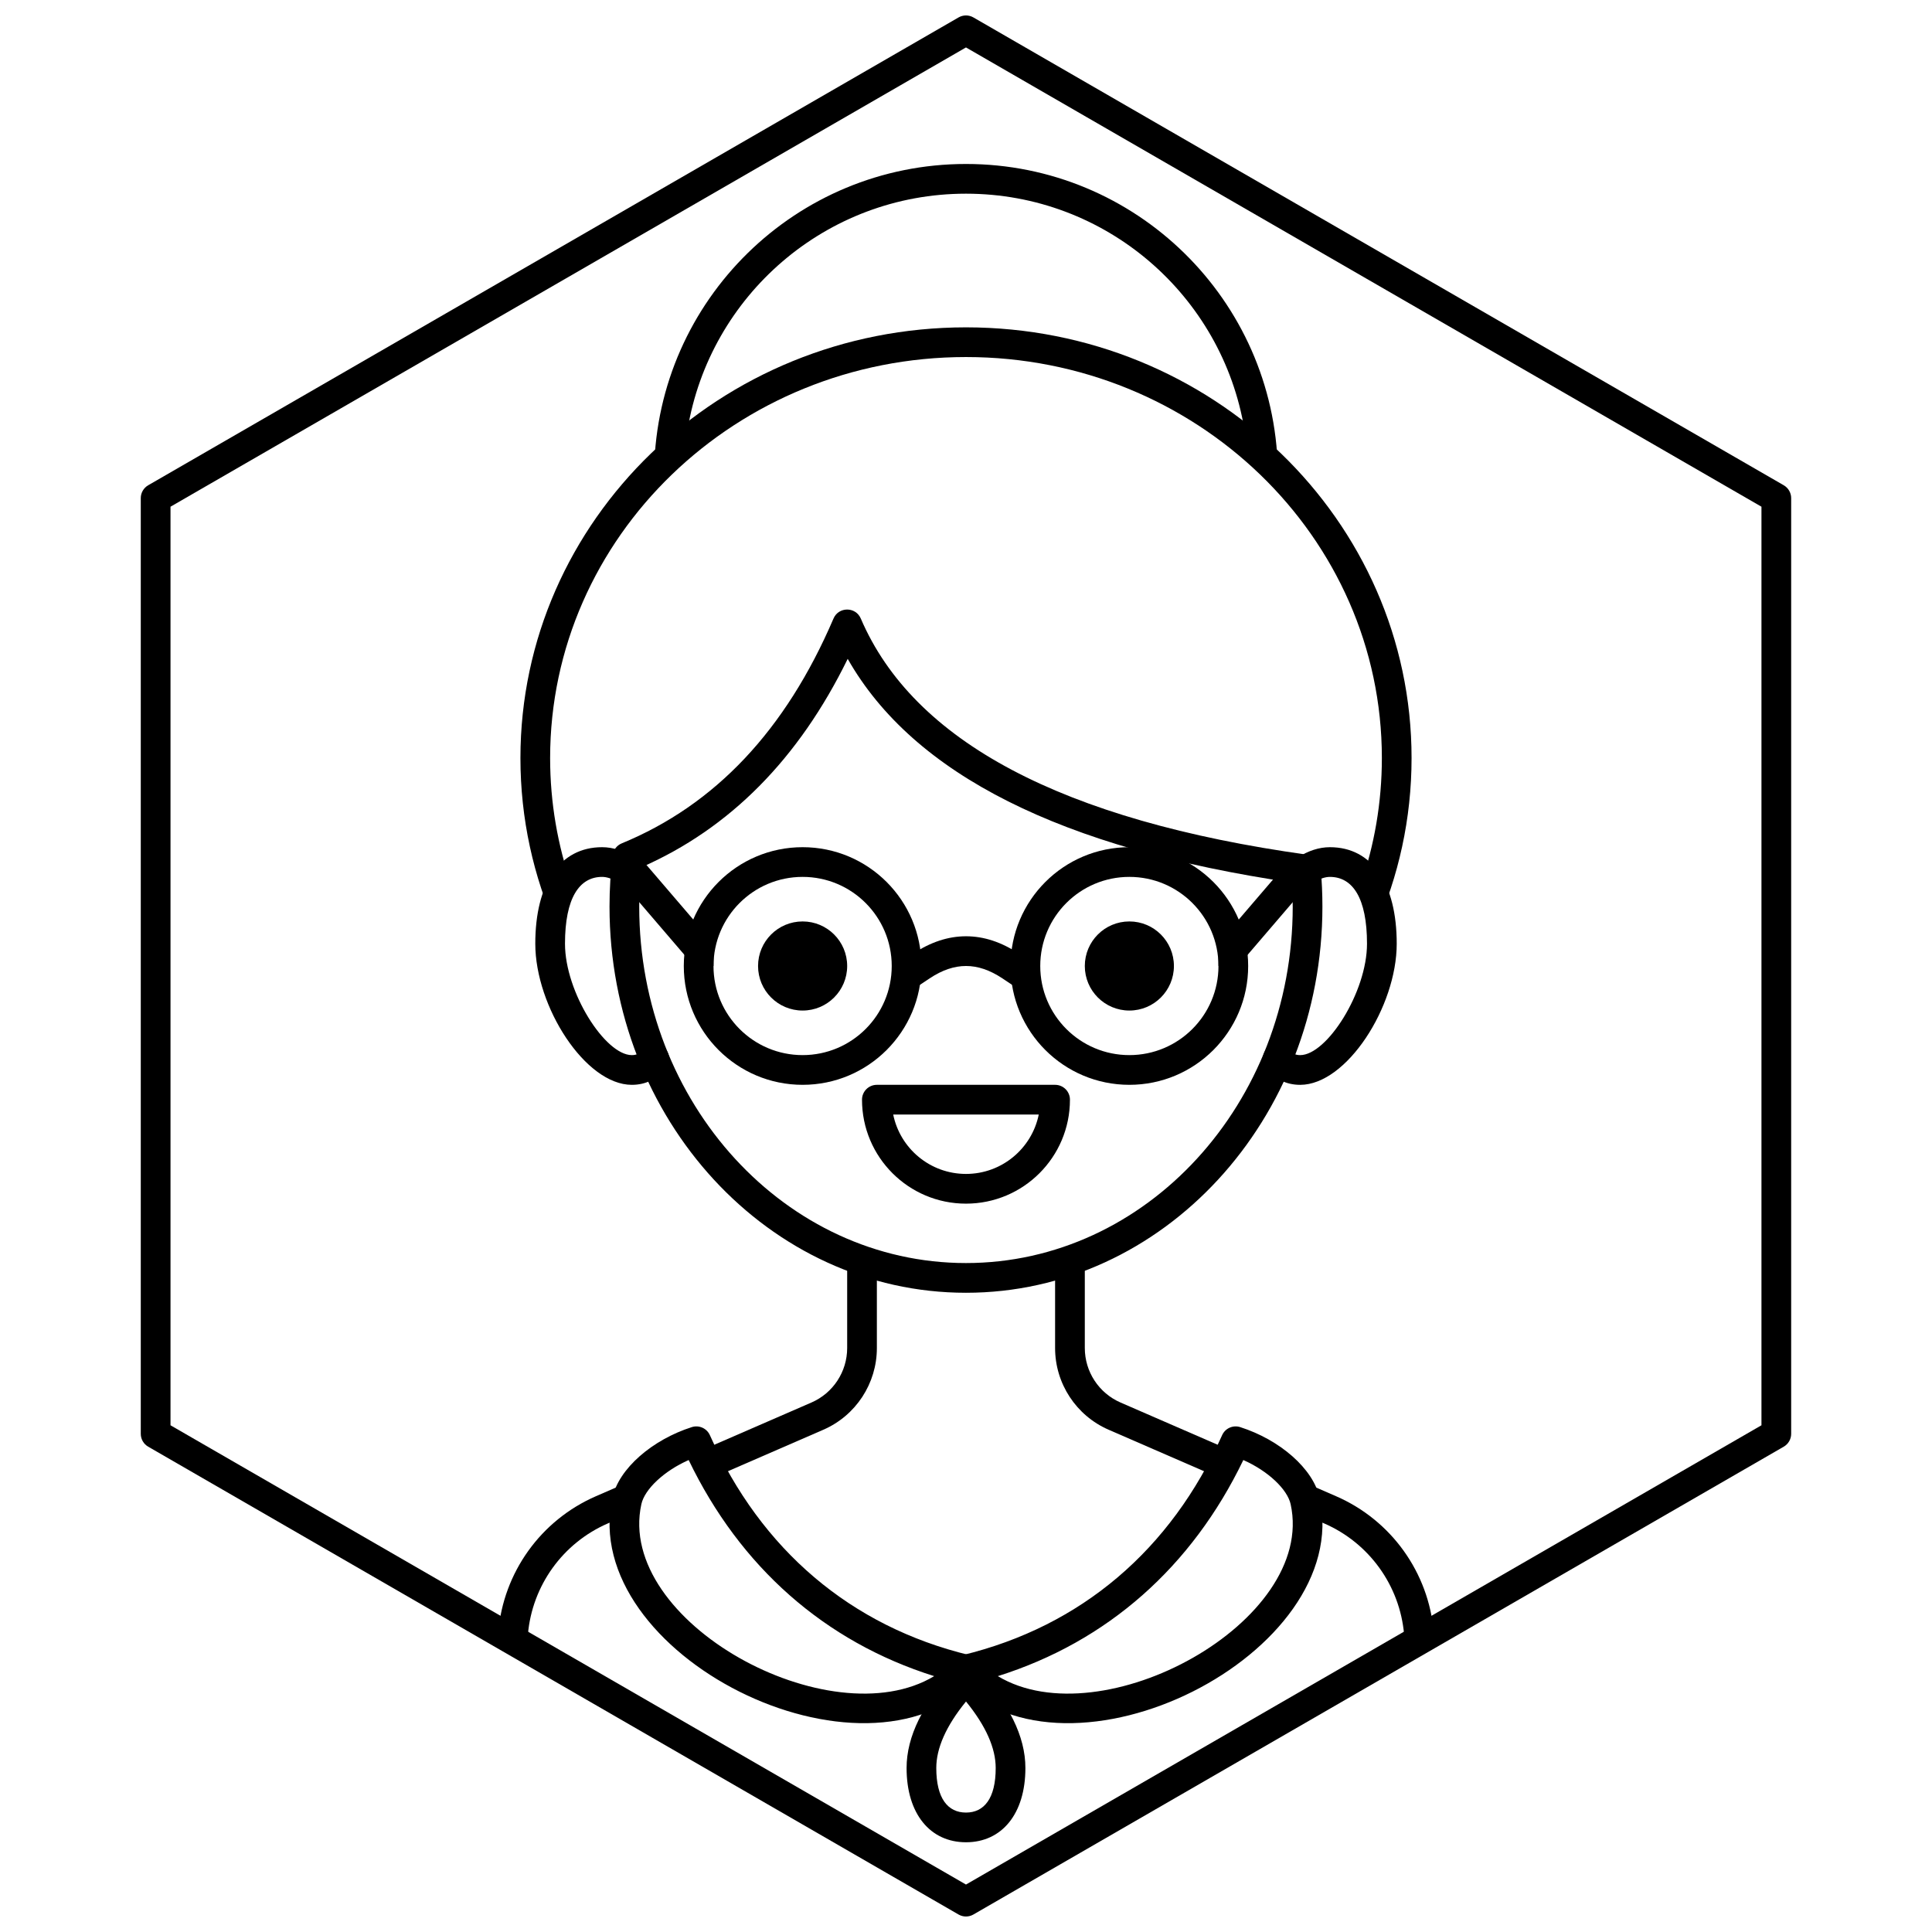
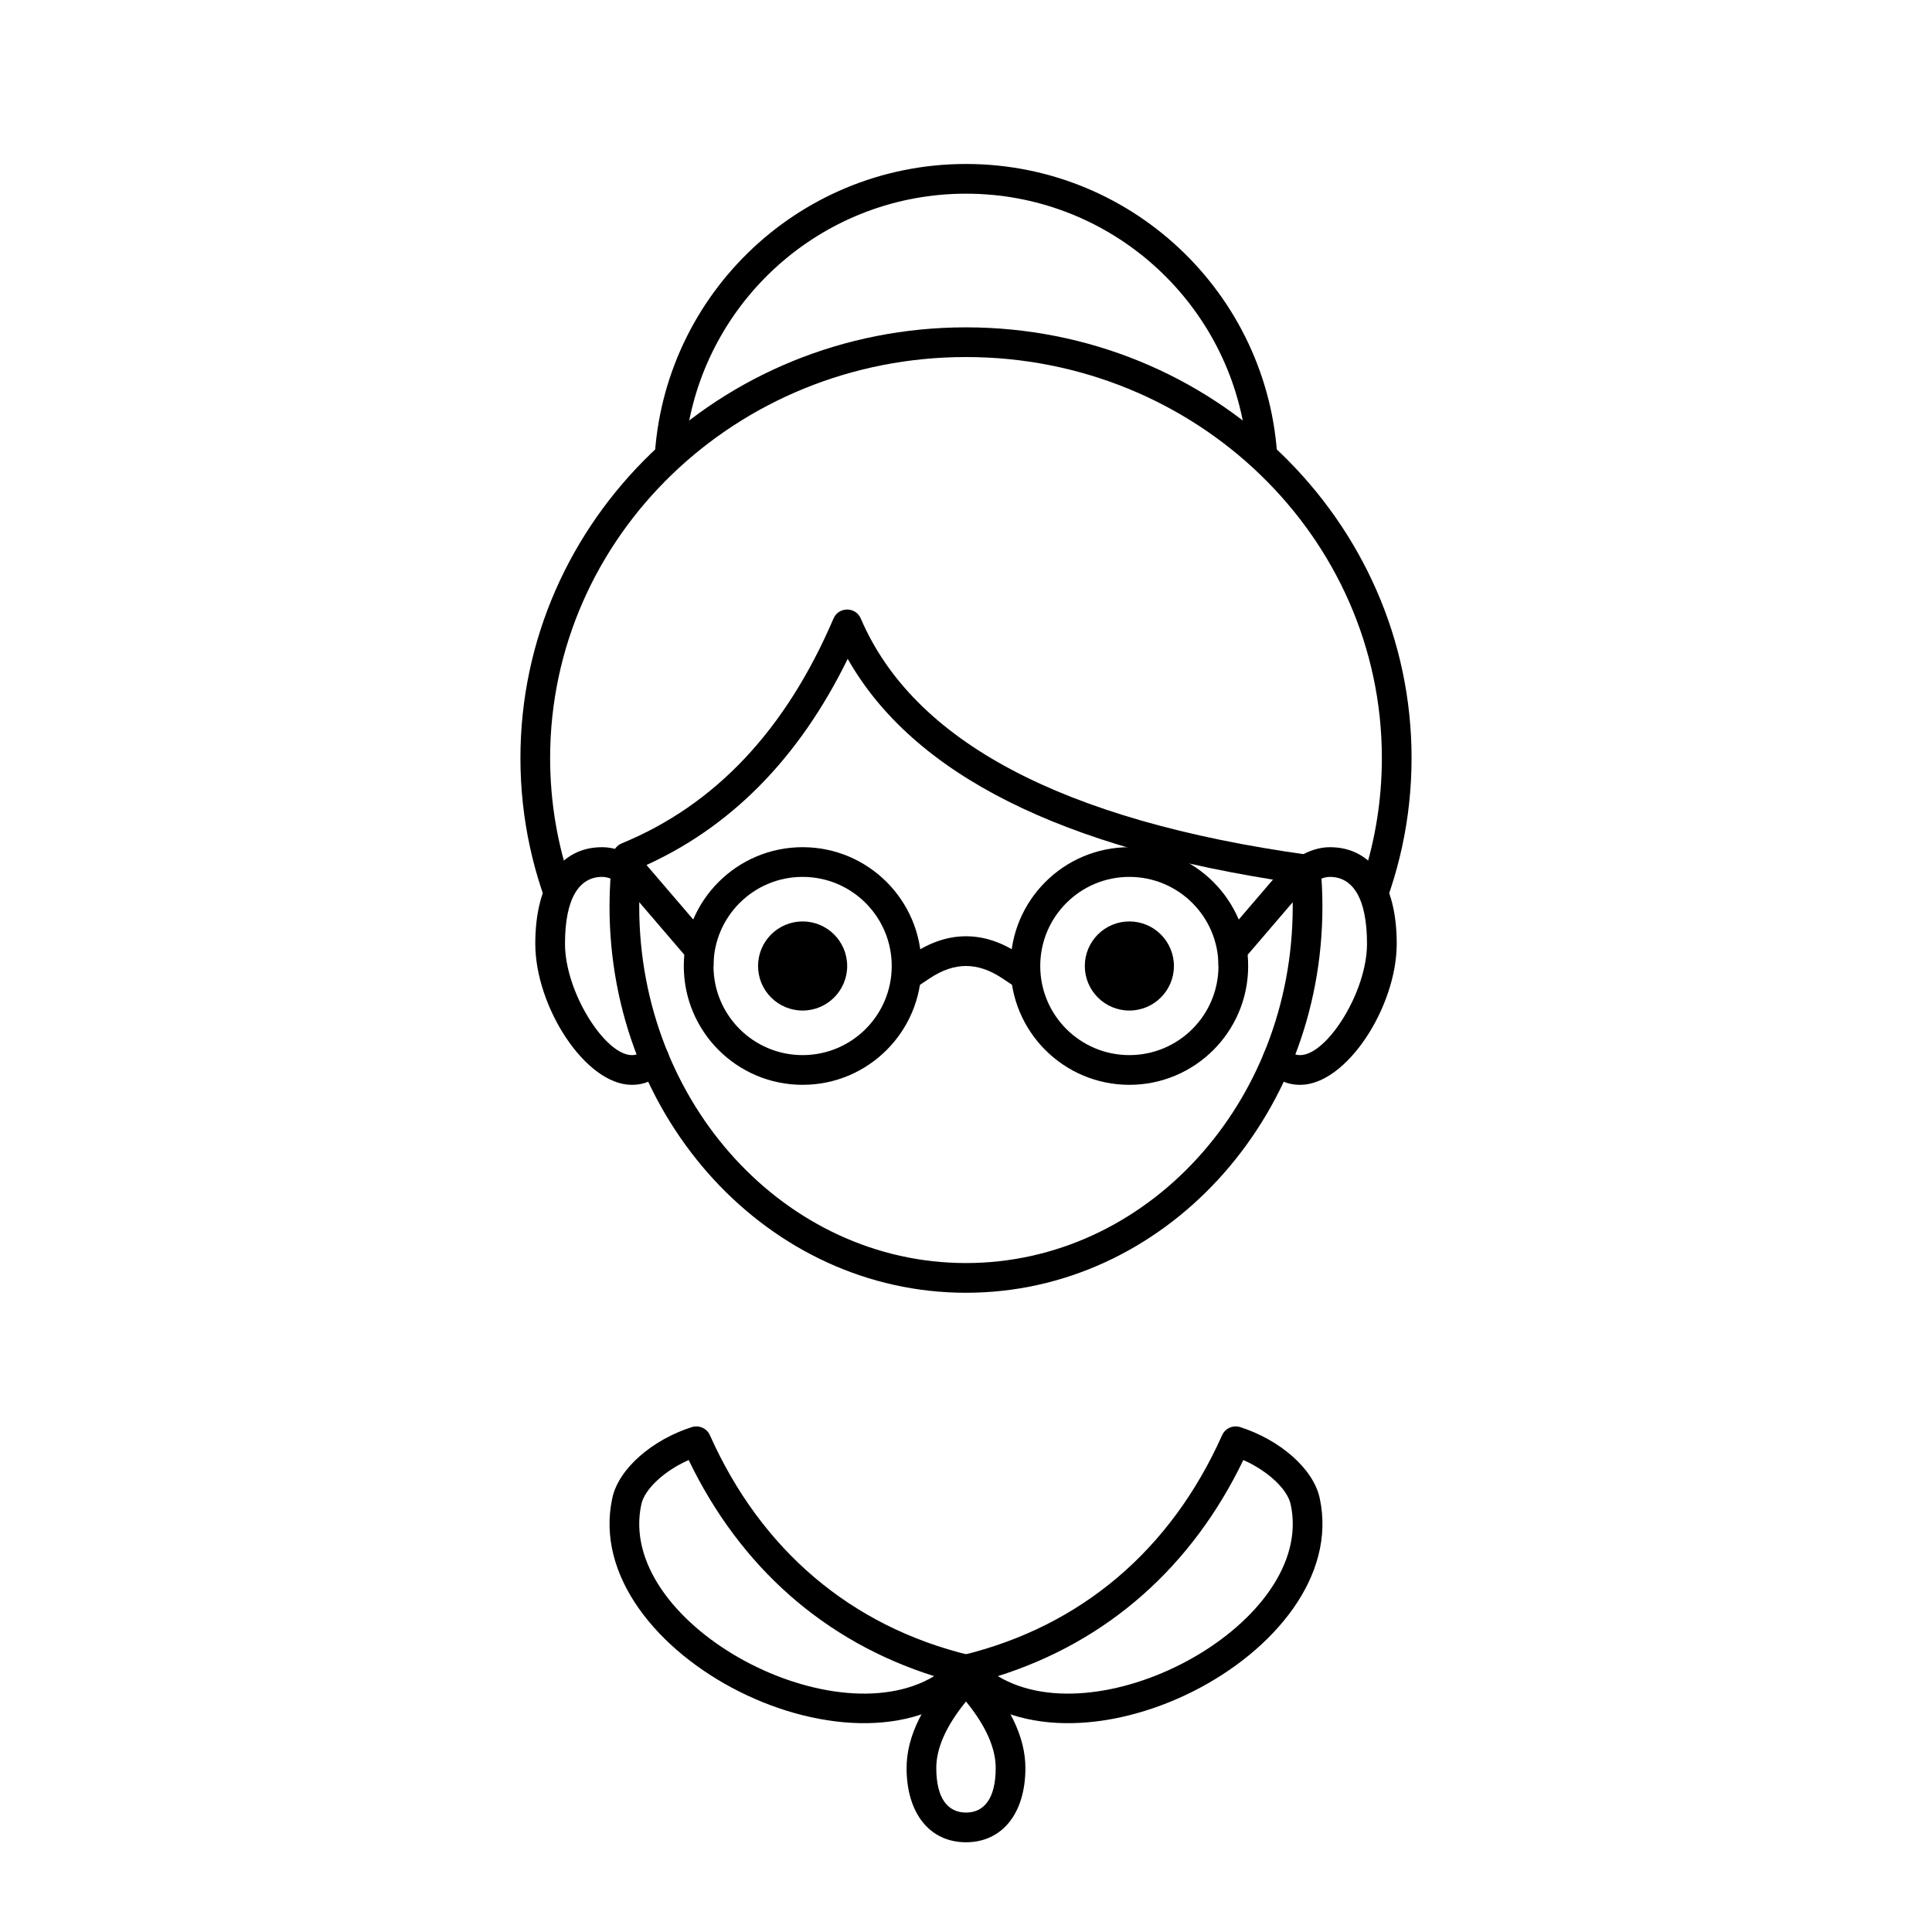
<svg xmlns="http://www.w3.org/2000/svg" width="800px" height="800px" version="1.1" viewBox="144 144 512 512">
  <defs>
    <clipPath id="a">
-       <path d="m181 148.09h438v503.81h-438z" />
-     </clipPath>
+       </clipPath>
  </defs>
  <g clip-path="url(#a)">
    <path d="m401.96 148.62 214.75 123.98c1.215 0.703 1.969 2.004 1.969 3.41v247.97c0 1.406-0.754 2.703-1.969 3.406l-214.75 123.98c-1.215 0.703-2.715 0.703-3.934 0l-214.75-123.98c-1.219-0.703-1.969-2-1.969-3.406v-247.97c0-1.406 0.75-2.707 1.969-3.41l214.75-123.98c1.219-0.703 2.719-0.703 3.934 0zm-1.965 7.953-210.81 121.71v243.43l210.81 121.71 210.81-121.71v-243.43z" />
  </g>
  <path d="m402.85 589.17c2.094-2.191 1.027-5.828-1.922-6.543-31.488-7.625-55.254-27.953-68.797-58.281-0.816-1.832-2.879-2.754-4.789-2.148-10.441 3.328-19.363 10.969-21.066 18.766-9.039 41.32 66.648 79.508 96.574 48.207zm-88.887-46.527c0.871-3.984 6.004-8.824 12.543-11.719 13.617 28.281 36.008 48.137 65.062 57.27-27.629 16.609-84.414-14.414-77.605-45.551z" />
  <path d="m397.15 589.17c-2.094-2.191-1.027-5.828 1.918-6.543 31.492-7.625 55.258-27.953 68.801-58.281 0.816-1.832 2.879-2.754 4.789-2.148 10.441 3.328 19.363 10.969 21.066 18.766 9.039 41.32-66.648 79.508-96.574 48.207zm88.887-46.527c-0.875-3.984-6.004-8.824-12.543-11.719-13.617 28.281-36.008 48.137-65.062 57.27 27.625 16.609 84.414-14.414 77.605-45.551z" />
  <path d="m400 632.22c-9.5 0-15.746-7.535-15.746-19.68 0-8.387 4.371-17.129 12.855-26.289 1.559-1.684 4.219-1.684 5.777 0 8.484 9.16 12.855 17.902 12.855 26.289 0 12.145-6.246 19.68-15.742 19.68zm-7.875-19.68c0 8.09 3.082 11.809 7.875 11.809 4.789 0 7.871-3.719 7.871-11.809 0-5.231-2.57-11.117-7.871-17.625-5.305 6.508-7.875 12.395-7.875 17.625z" />
-   <path d="m524 577.12h-7.898c-1.137-12.93-9.254-24.207-21.164-29.387l-8.344-3.625v-8.586l11.48 4.992c14.617 6.356 24.562 20.227 25.887 36.109zm-248 0 0.043-0.496c1.324-15.883 11.266-29.754 25.883-36.109l11.48-4.992v8.586l-8.344 3.625c-11.91 5.18-20.027 16.457-21.16 29.387zm193.72-48.93-0.91 8.188-30.996-13.477c-8.625-3.75-14.203-12.258-14.203-21.66v-22.52h7.875v22.52c0 6.269 3.715 11.941 9.465 14.441zm-139.45 0 28.77-12.508c5.75-2.5 9.469-8.172 9.469-14.441v-22.52h7.871v22.52c0 9.402-5.578 17.91-14.199 21.66l-31 13.477z" />
  <path d="m317.36 268.3c0.961-44.812 37.59-80.844 82.637-80.844 45.043 0 81.672 36.031 82.637 80.844l-8.855-10.465c-5.859-35.461-36.664-62.508-73.781-62.508-37.121 0-67.926 27.047-73.781 62.508z" />
  <path d="m291.56 390.14c-6.203-13.871-9.641-29.172-9.641-45.25 0-63.07 52.898-114.14 118.08-114.14s118.08 51.074 118.08 114.14c0 16.078-3.438 31.379-9.641 45.25l-3.938-11.414c3.703-10.629 5.707-22.008 5.707-33.836 0-58.66-49.312-106.27-110.21-106.27-60.898 0-110.21 47.613-110.21 106.27 0 11.828 2.008 23.207 5.707 33.836z" />
  <path d="m492.22 377.84c-1.828 1.176-4.262 0.648-5.438-1.18s-0.648-4.266 1.18-5.441c2.711-1.746 5.606-2.703 8.469-2.703 11.207 0 17.715 9.652 17.715 25.582 0 16.688-13.273 37.395-25.586 37.395-3.781 0-6.898-1.621-9.102-4.57-1.305-1.742-0.945-4.207 0.793-5.508 1.742-1.305 4.207-0.945 5.512 0.793 0.742 0.996 1.543 1.41 2.797 1.41 7.043 0 17.711-16.645 17.711-29.52 0-12.09-3.789-17.711-9.84-17.711-1.25 0-2.699 0.48-4.211 1.453zm-177.98 44.367c1.301-1.738 3.766-2.098 5.508-0.793 1.742 1.301 2.098 3.766 0.797 5.508-2.207 2.949-5.324 4.57-9.105 4.57-12.312 0-25.582-20.707-25.582-37.395 0-15.93 6.508-25.582 17.711-25.582 2.863 0 5.758 0.957 8.473 2.703 1.828 1.176 2.356 3.613 1.18 5.441-1.18 1.828-3.613 2.356-5.441 1.18-1.512-0.973-2.961-1.453-4.211-1.453-6.051 0-9.84 5.621-9.84 17.711 0 12.875 10.668 29.52 17.711 29.52 1.258 0 2.055-0.414 2.801-1.41z" />
  <path d="m490.62 370.53c-65.23-9.078-104.56-30.094-118.5-62.609-1.363-3.18-5.875-3.18-7.234 0-12.691 29.613-31.379 49.398-56.125 59.582-1.316 0.543-2.234 1.75-2.41 3.164-0.547 4.481-0.824 9.016-0.824 13.59 0 56.449 42.215 102.34 94.465 102.34 52.246 0 94.461-45.887 94.461-102.34 0-3.418-0.152-6.816-0.461-10.184-0.164-1.824-1.566-3.289-3.375-3.543zm-4.035 13.727c0 52.242-38.844 94.465-86.59 94.465-47.75 0-86.594-42.223-86.594-94.465 0-3.492 0.172-6.957 0.52-10.391 23.5-10.301 41.758-28.773 54.73-55.262 17.418 30.672 56.793 50.32 117.74 59.273 0.129 2.117 0.191 4.242 0.191 6.379z" />
  <path d="m390.38 403.27-3.277 2.184-4.367-6.551 3.277-2.184c4.555-3.035 9.238-4.598 13.992-4.598s9.438 1.562 13.988 4.598l3.277 2.184-4.367 6.551-3.273-2.184c-3.32-2.211-6.508-3.273-9.625-3.273-3.121 0-6.309 1.062-9.625 3.273z" />
  <path d="m466.91 393.95 18.434-21.504h5.184l2.988 2.562-23.617 27.551-2.988-2.559z" />
  <path d="m333.09 393.95v6.051l-2.988 2.559-23.617-27.551 5.977-5.121z" />
  <path d="m443.29 431.49c-17.391 0-31.488-14.098-31.488-31.488s14.098-31.488 31.488-31.488 31.488 14.098 31.488 31.488-14.098 31.488-31.488 31.488zm0-7.875c13.043 0 23.617-10.57 23.617-23.613s-10.574-23.617-23.617-23.617-23.613 10.574-23.613 23.617 10.57 23.613 23.613 23.613z" />
  <path d="m356.7 431.49c-17.391 0-31.488-14.098-31.488-31.488s14.098-31.488 31.488-31.488 31.488 14.098 31.488 31.488-14.098 31.488-31.488 31.488zm0-7.875c13.043 0 23.617-10.57 23.617-23.613s-10.574-23.617-23.617-23.617-23.617 10.574-23.617 23.617 10.574 23.613 23.617 23.613z" />
-   <path d="m376.38 431.49h47.23c2.176 0 3.938 1.762 3.938 3.934 0 15.219-12.336 27.555-27.551 27.555-15.219 0-27.555-12.336-27.555-27.555 0-2.172 1.762-3.934 3.938-3.934zm23.617 23.613c9.52 0 17.461-6.762 19.285-15.742h-38.574c1.824 8.98 9.766 15.742 19.289 15.742z" />
  <path d="m368.51 400c0 6.519-5.289 11.805-11.809 11.805-6.523 0-11.809-5.285-11.809-11.805 0-6.523 5.285-11.809 11.809-11.809 6.519 0 11.809 5.285 11.809 11.809" />
  <path d="m455.1 400c0 6.519-5.285 11.805-11.809 11.805-6.519 0-11.805-5.285-11.805-11.805 0-6.523 5.285-11.809 11.805-11.809 6.523 0 11.809 5.285 11.809 11.809" />
</svg>